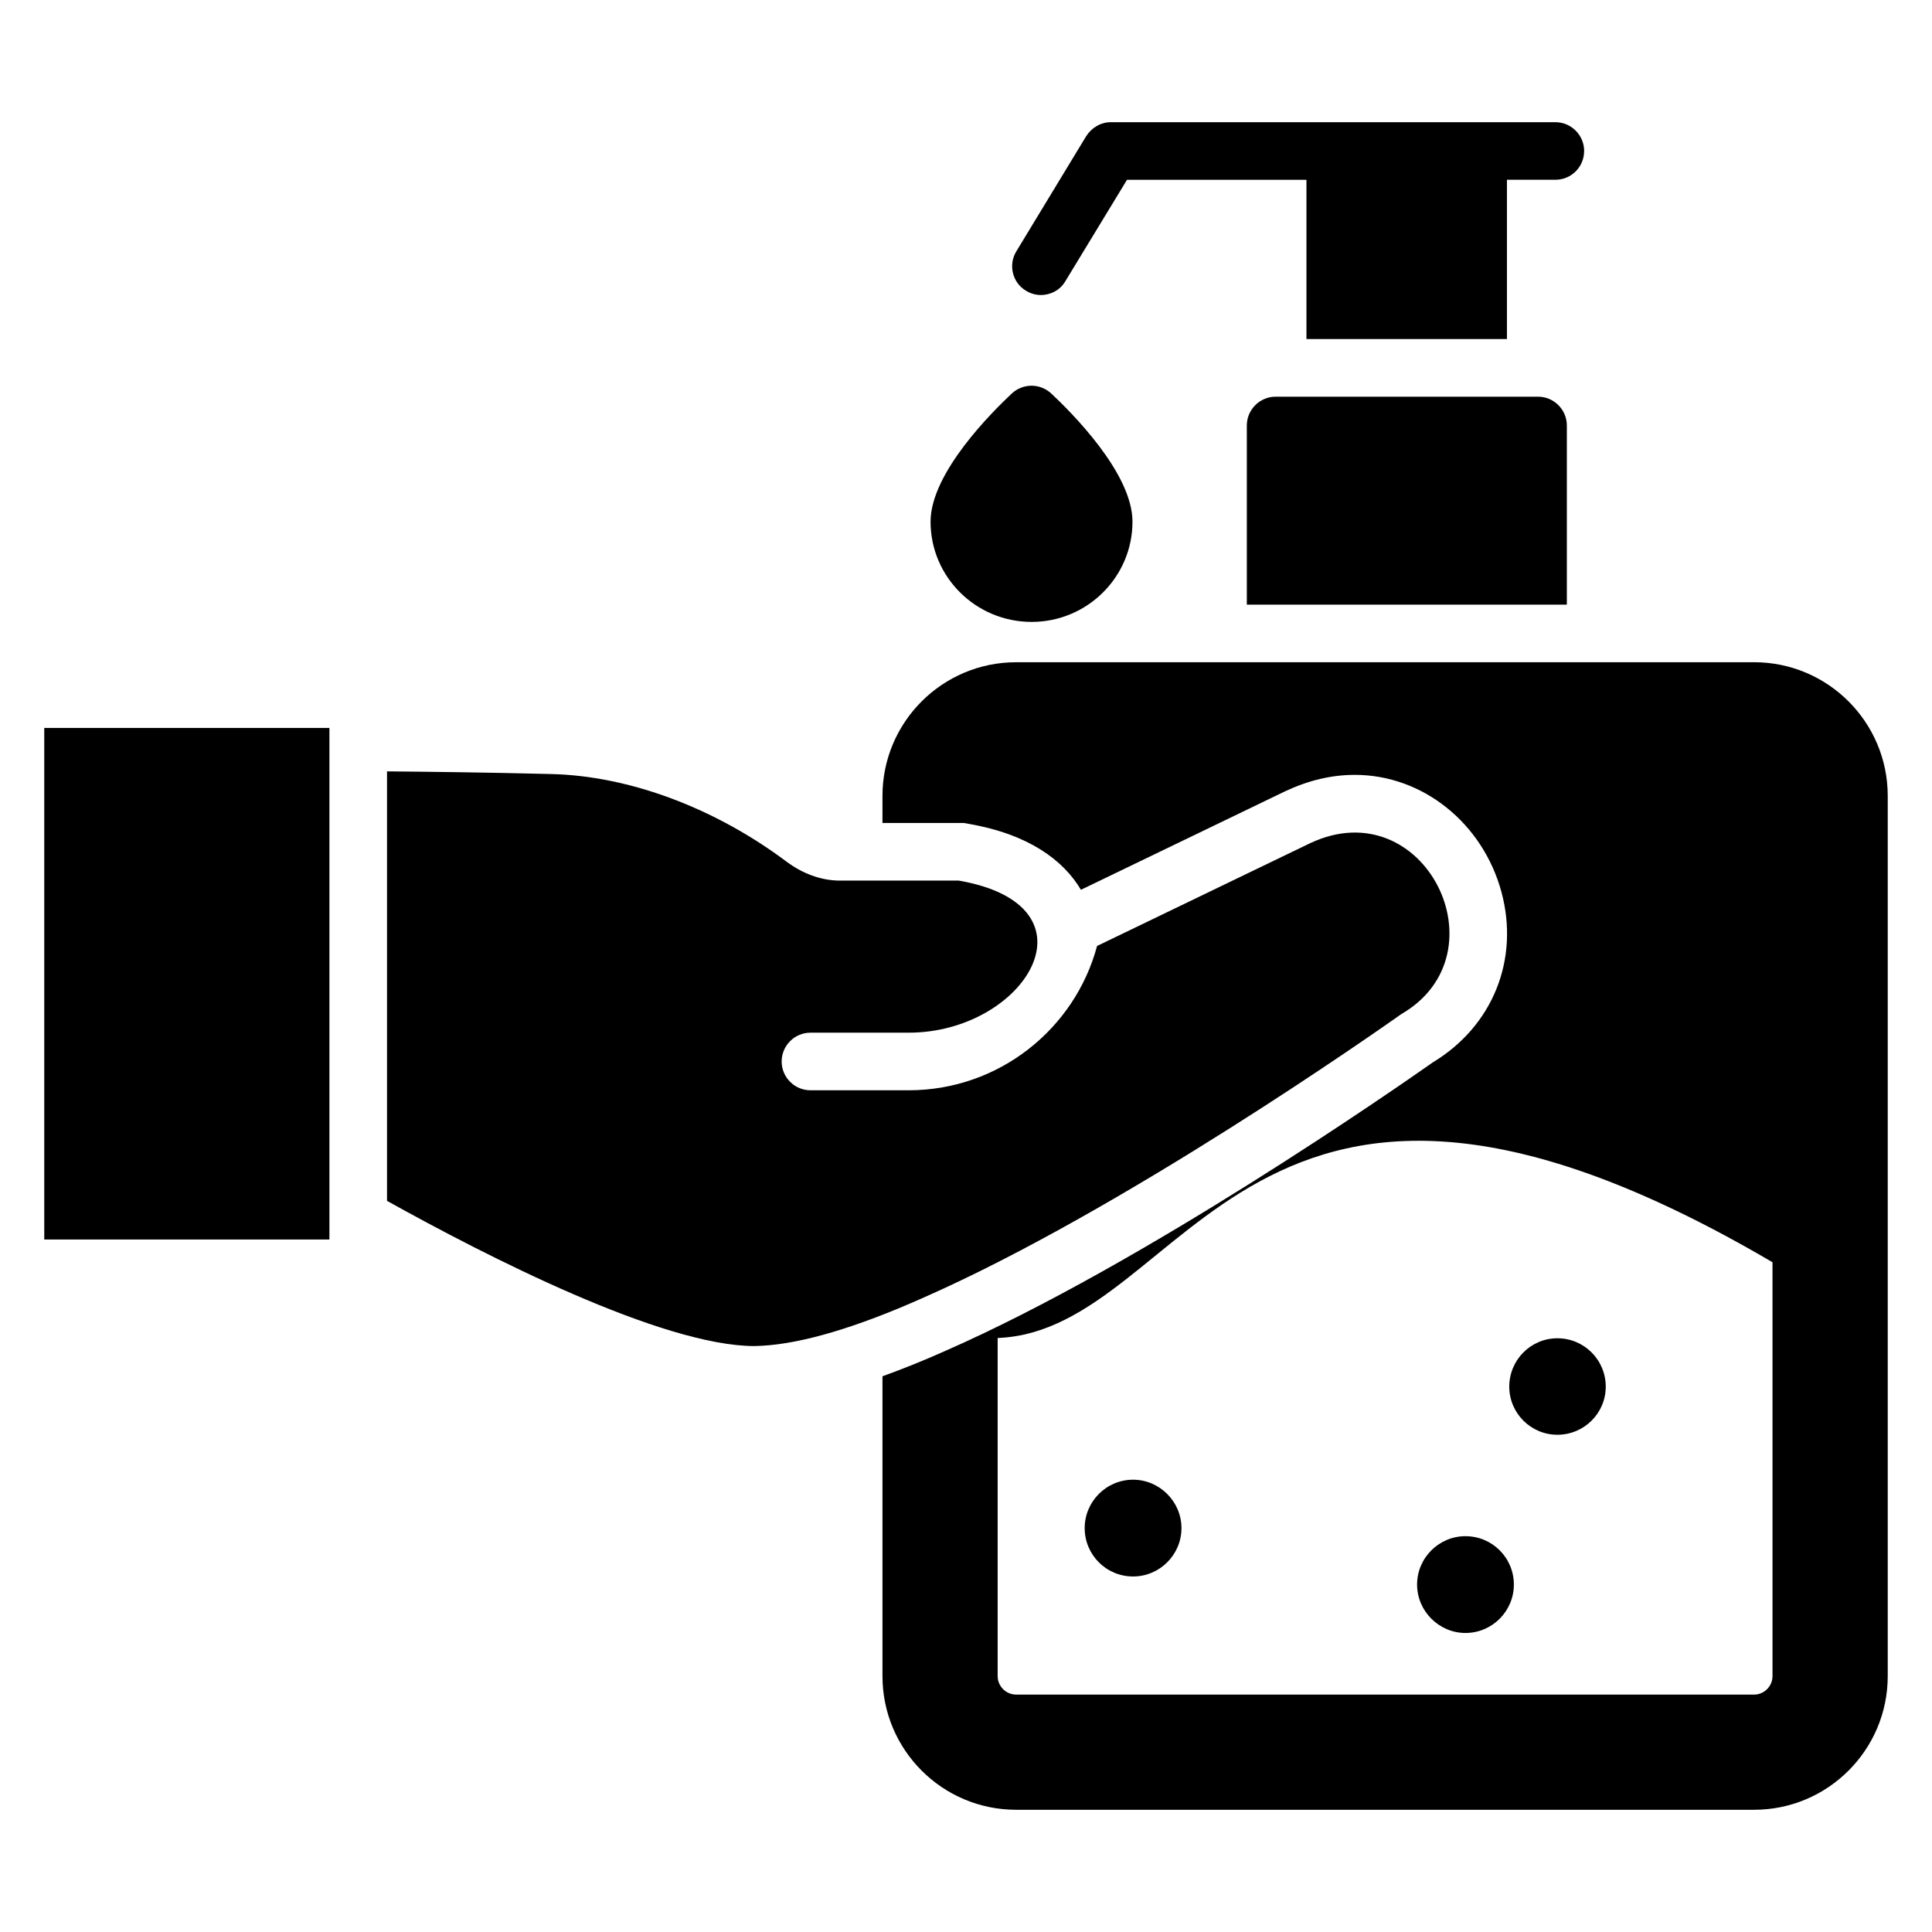
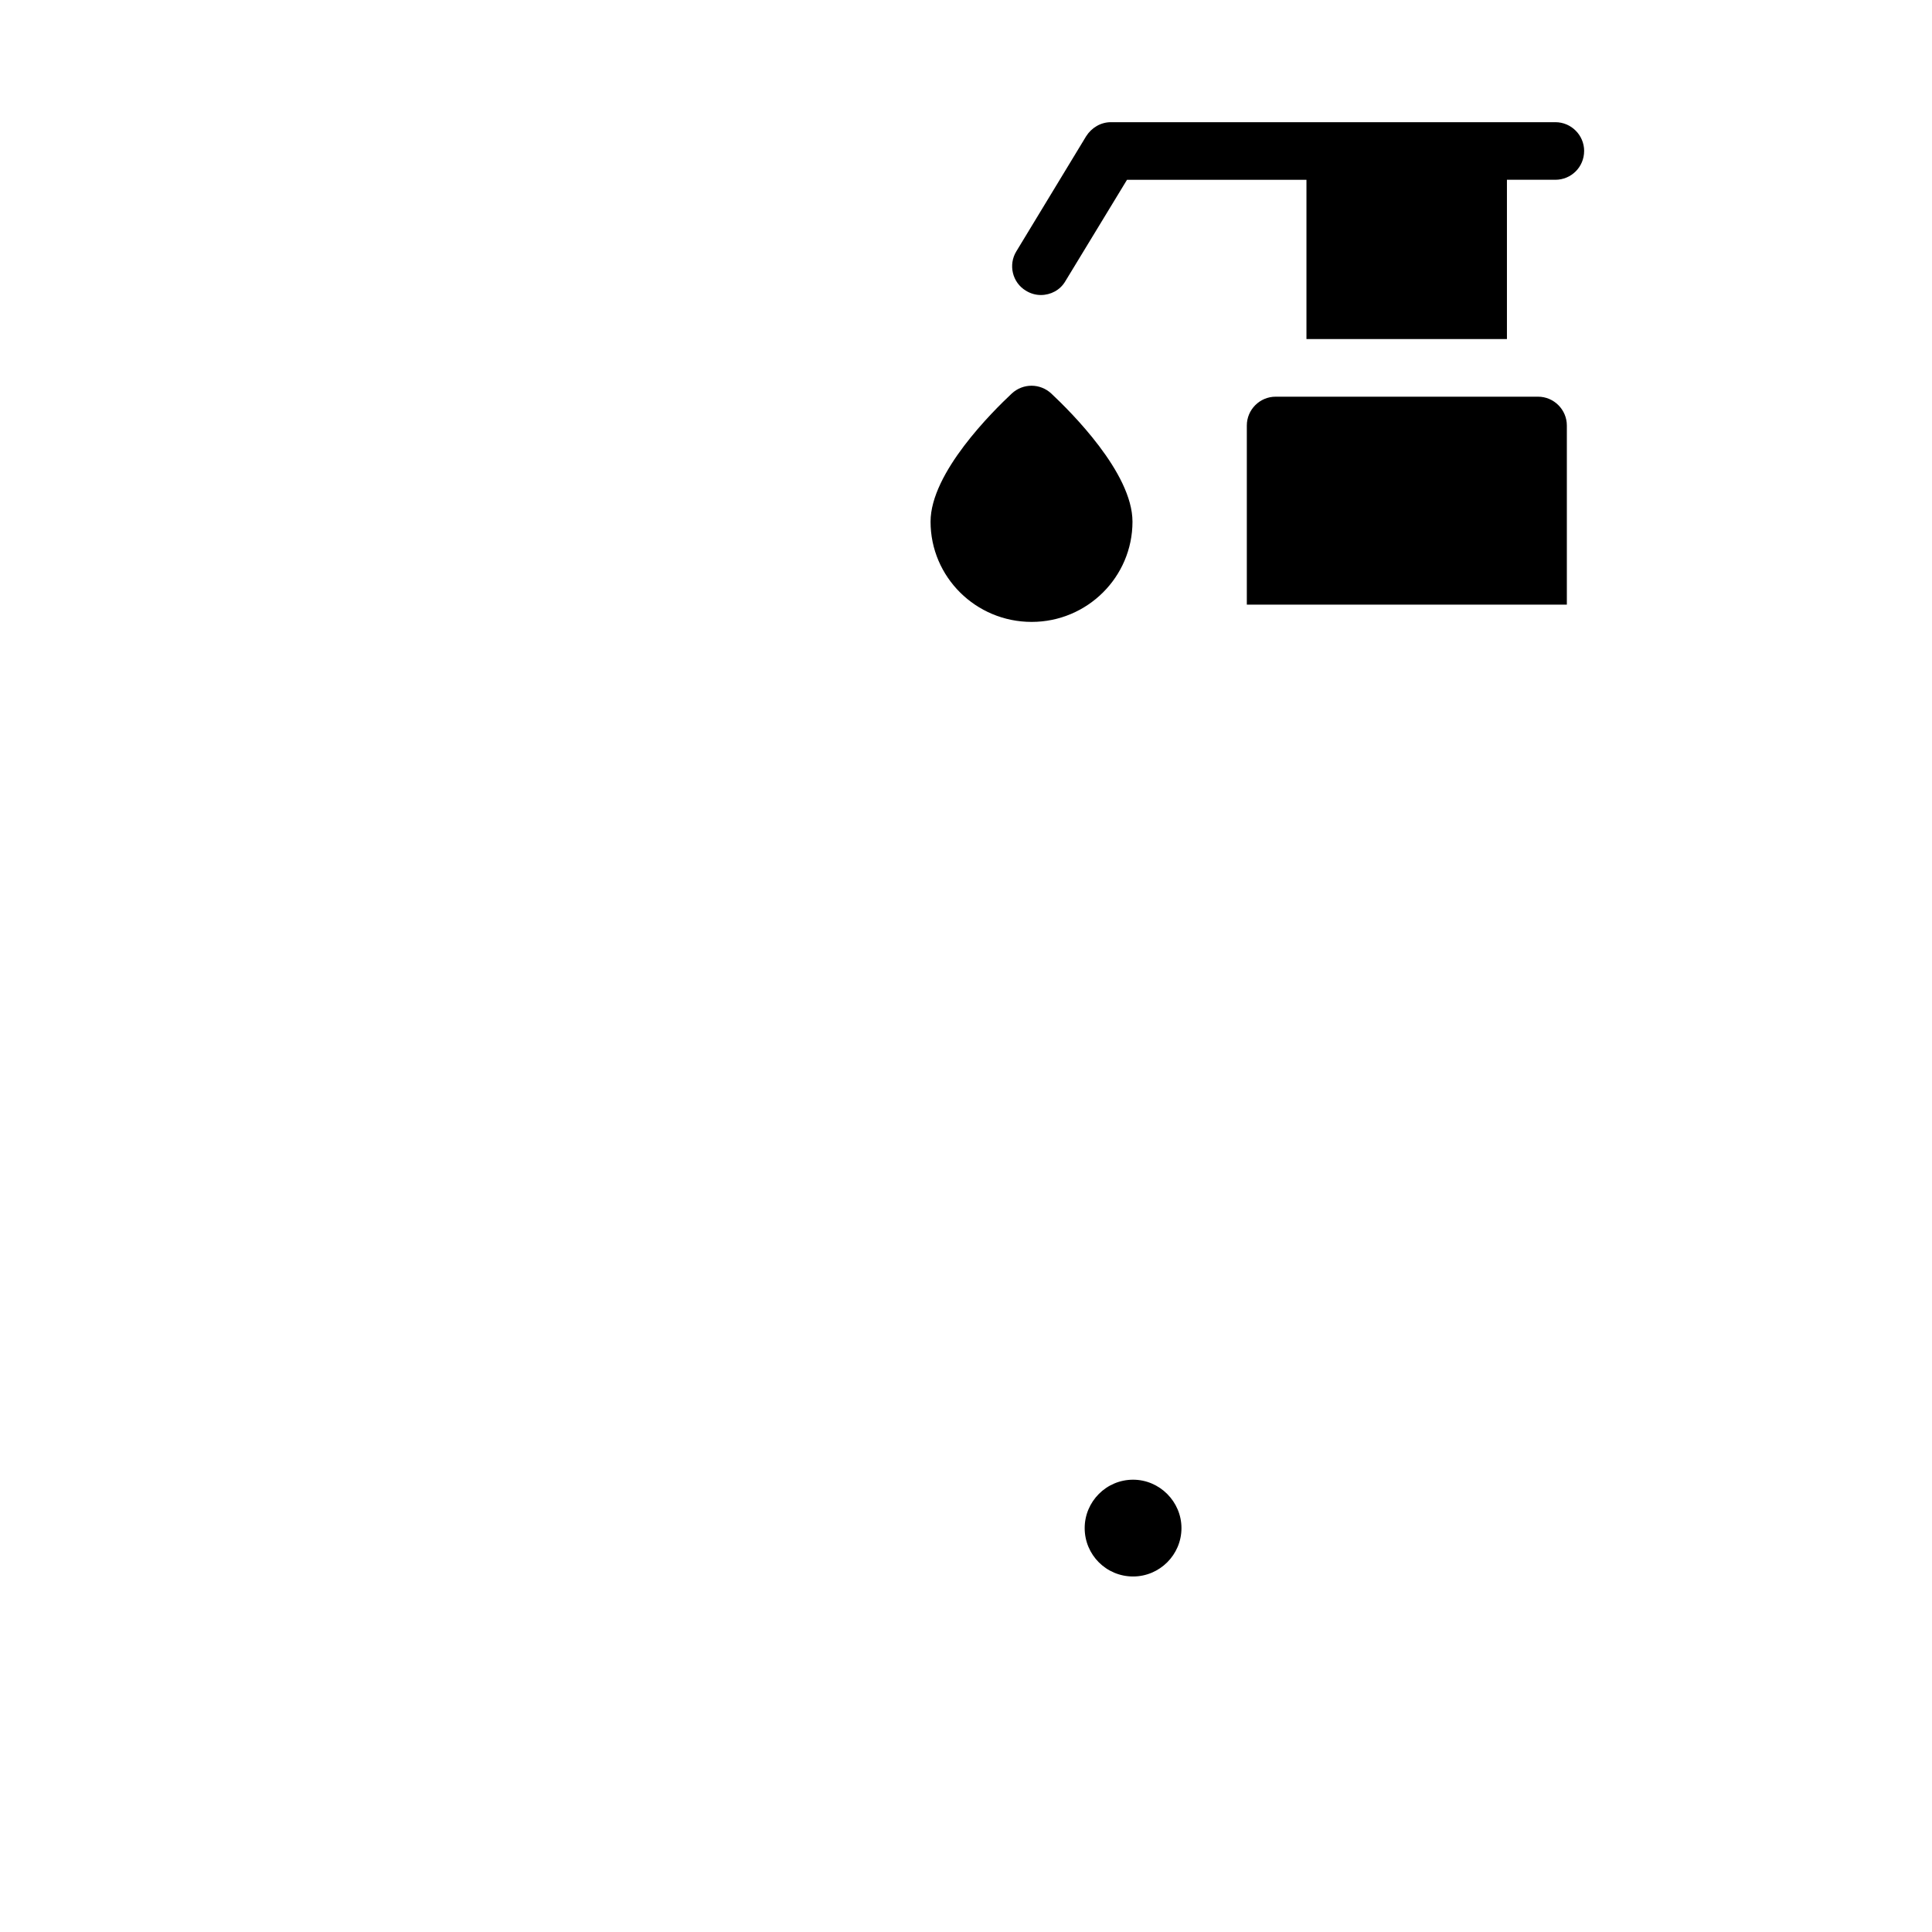
<svg xmlns="http://www.w3.org/2000/svg" fill="#000000" width="800px" height="800px" version="1.1" viewBox="144 144 512 512">
  <g>
    <path d="m559.23 256.76v47.48h-84.809v-47.48c0-4.199 3.434-7.633 7.633-7.633h69.543c4.195-0.004 7.633 3.434 7.633 7.633z" />
    <path d="m563.81 184.01c0 4.273-3.434 7.633-7.633 7.633h-12.824v42.215h-53.129v-42.211h-47.555l-16.336 26.871c-1.375 2.367-3.894 3.664-6.488 3.664-1.375 0-2.746-0.383-3.969-1.145-3.586-2.137-4.734-6.871-2.519-10.457l18.473-30.457c1.449-2.289 3.894-3.742 6.566-3.742h117.79c4.195-0.004 7.629 3.434 7.629 7.629z" />
    <path d="m444.12 282.25c0 14.656-11.984 26.562-26.719 26.562-14.809 0-26.793-11.91-26.793-26.562 0-12.977 16.488-29.238 21.527-33.969 2.977-2.746 7.481-2.746 10.457 0 5.039 4.731 21.527 20.992 21.527 33.969z" />
-     <path d="m155.73 336.91h75.57v135.57h-75.57z" />
-     <path d="m608.85 319.5h-195.57c-19.543 0-35.418 15.879-35.418 35.418v7.176h21.527l1.297 0.23c15.879 2.746 25.113 9.617 29.77 17.48l54.121-26.105c6.184-2.902 12.289-4.352 18.473-4.352 17.938 0 33.895 12.746 38.855 31.066 4.809 17.863-2.289 35.496-18.168 45.113-9.695 6.793-76.41 53.281-129.08 76.41-5.953 2.672-11.527 4.887-16.793 6.793v79.465c0 19.543 15.879 35.418 35.418 35.418h195.57c19.543 0 35.418-15.879 35.418-35.418v-233.28c0-19.539-15.879-35.418-35.418-35.418zm4.883 268.7c0 2.672-2.215 4.887-4.887 4.887l-195.57-0.004c-2.672 0-4.887-2.215-4.887-4.887v-89.613c50.914-1.984 65.801-101.98 205.34-20.074z" />
    <path d="m457.1 548.96c0 7.098-5.801 12.824-12.824 12.824-7.098 0-12.824-5.727-12.824-12.824 0-7.023 5.727-12.824 12.824-12.824 7.023 0 12.824 5.801 12.824 12.824z" />
-     <path d="m569.54 511.48c0 7.023-5.727 12.746-12.824 12.746-7.023 0-12.746-5.727-12.746-12.746 0-7.098 5.727-12.824 12.746-12.824 7.098 0 12.824 5.727 12.824 12.824z" />
-     <path d="m545.19 563.93c0 7.023-5.727 12.824-12.824 12.824-7.023 0-12.824-5.801-12.824-12.824 0-7.098 5.801-12.824 12.824-12.824 7.098 0 12.824 5.727 12.824 12.824z" />
-     <path d="m515.42 412.71c27.559-16.031 6.031-59.465-24.199-45.266l-56.488 27.25c-5.879 21.984-26.031 38.242-49.922 38.242h-26.031c-4.199 0-7.633-3.434-7.633-7.633s3.434-7.633 7.633-7.633h26.031c30.84 0 51.68-33.586 13.281-40.305h-31.527c-5.039 0-9.922-1.91-14.047-4.961-18.93-14.199-41.68-22.824-62.594-23.281-16.934-0.426-32.559-0.609-43.359-0.703v113.82c26.391 14.688 72.922 38.48 97.402 38.48 0.688 0 1.375-0.078 1.984-0.078 10.762-0.609 25.113-4.887 42.594-12.672 53.133-23.355 121.15-71.219 126.88-75.266z" />
  </g>
</svg>